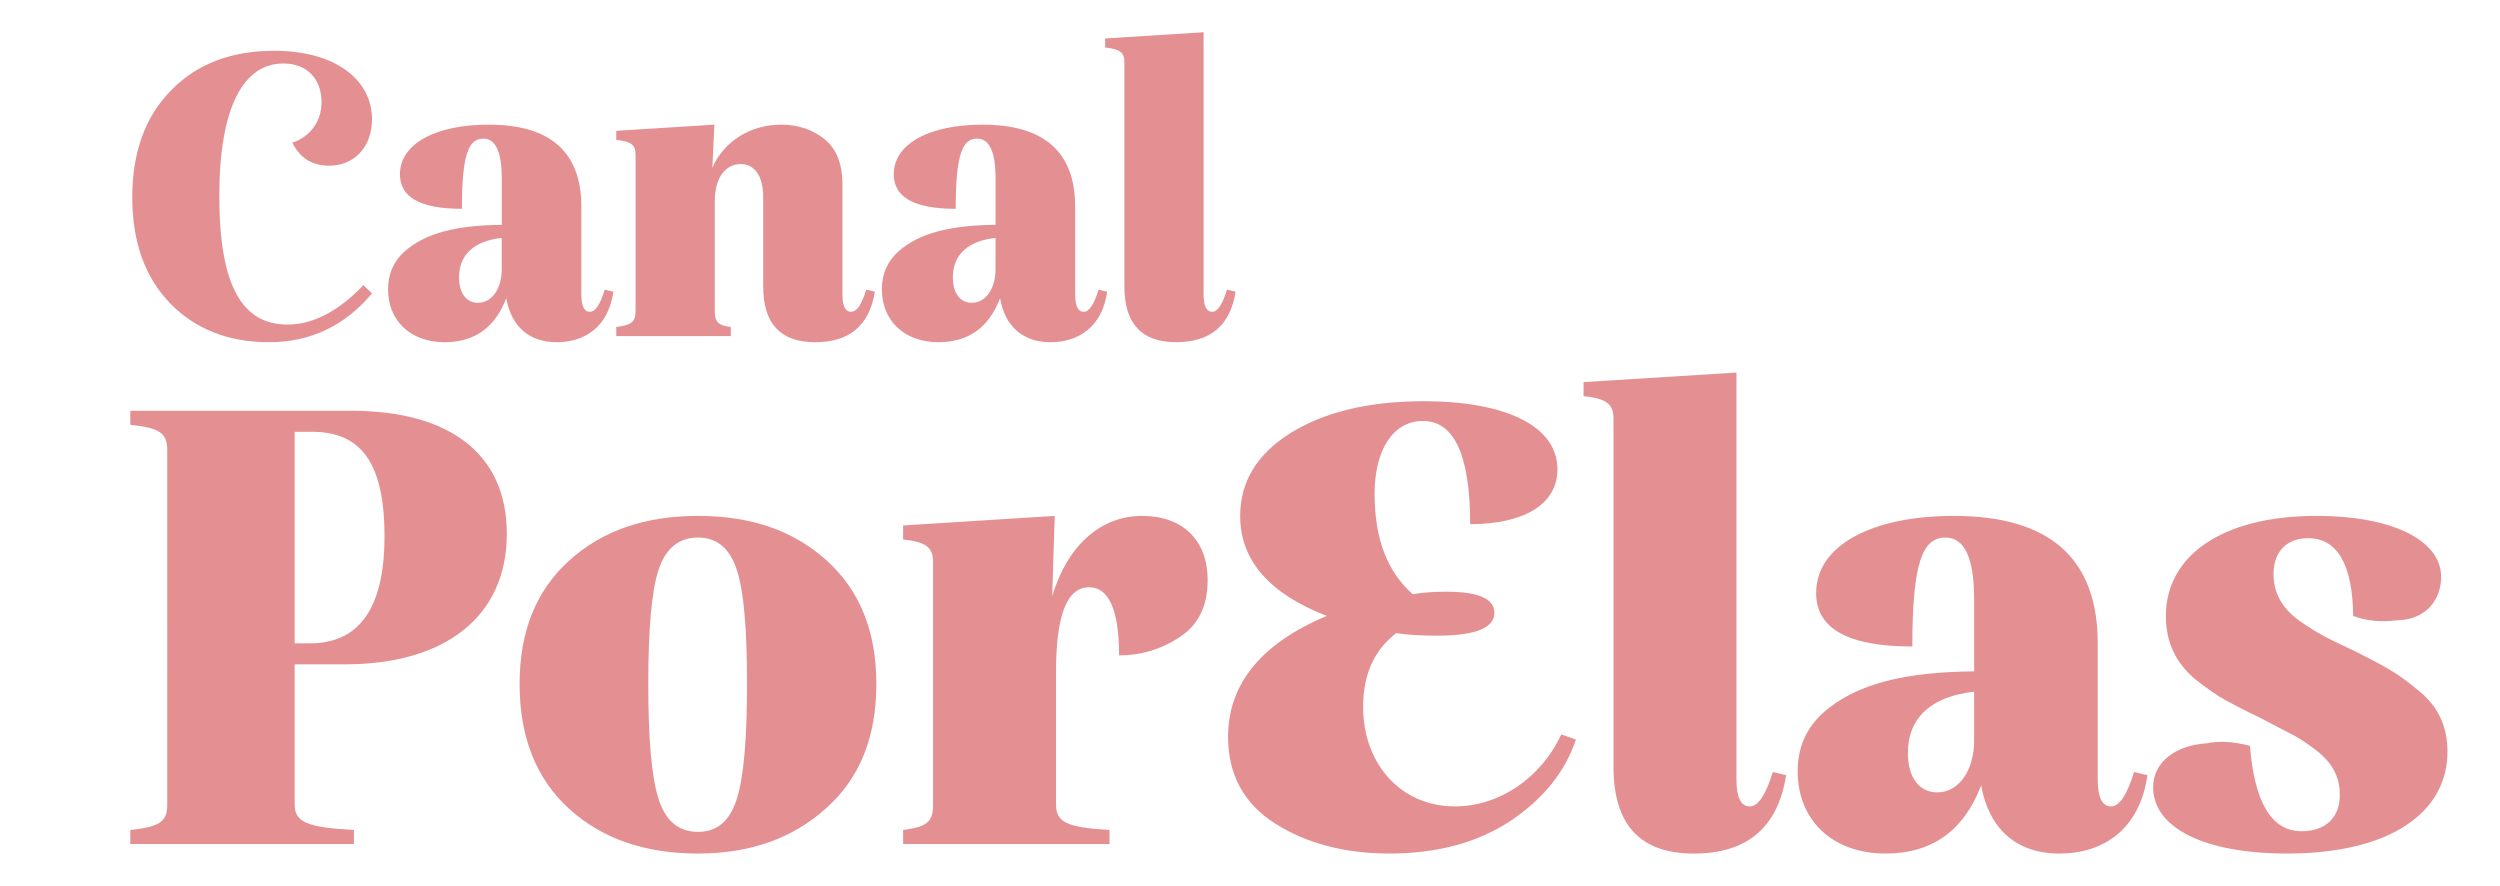
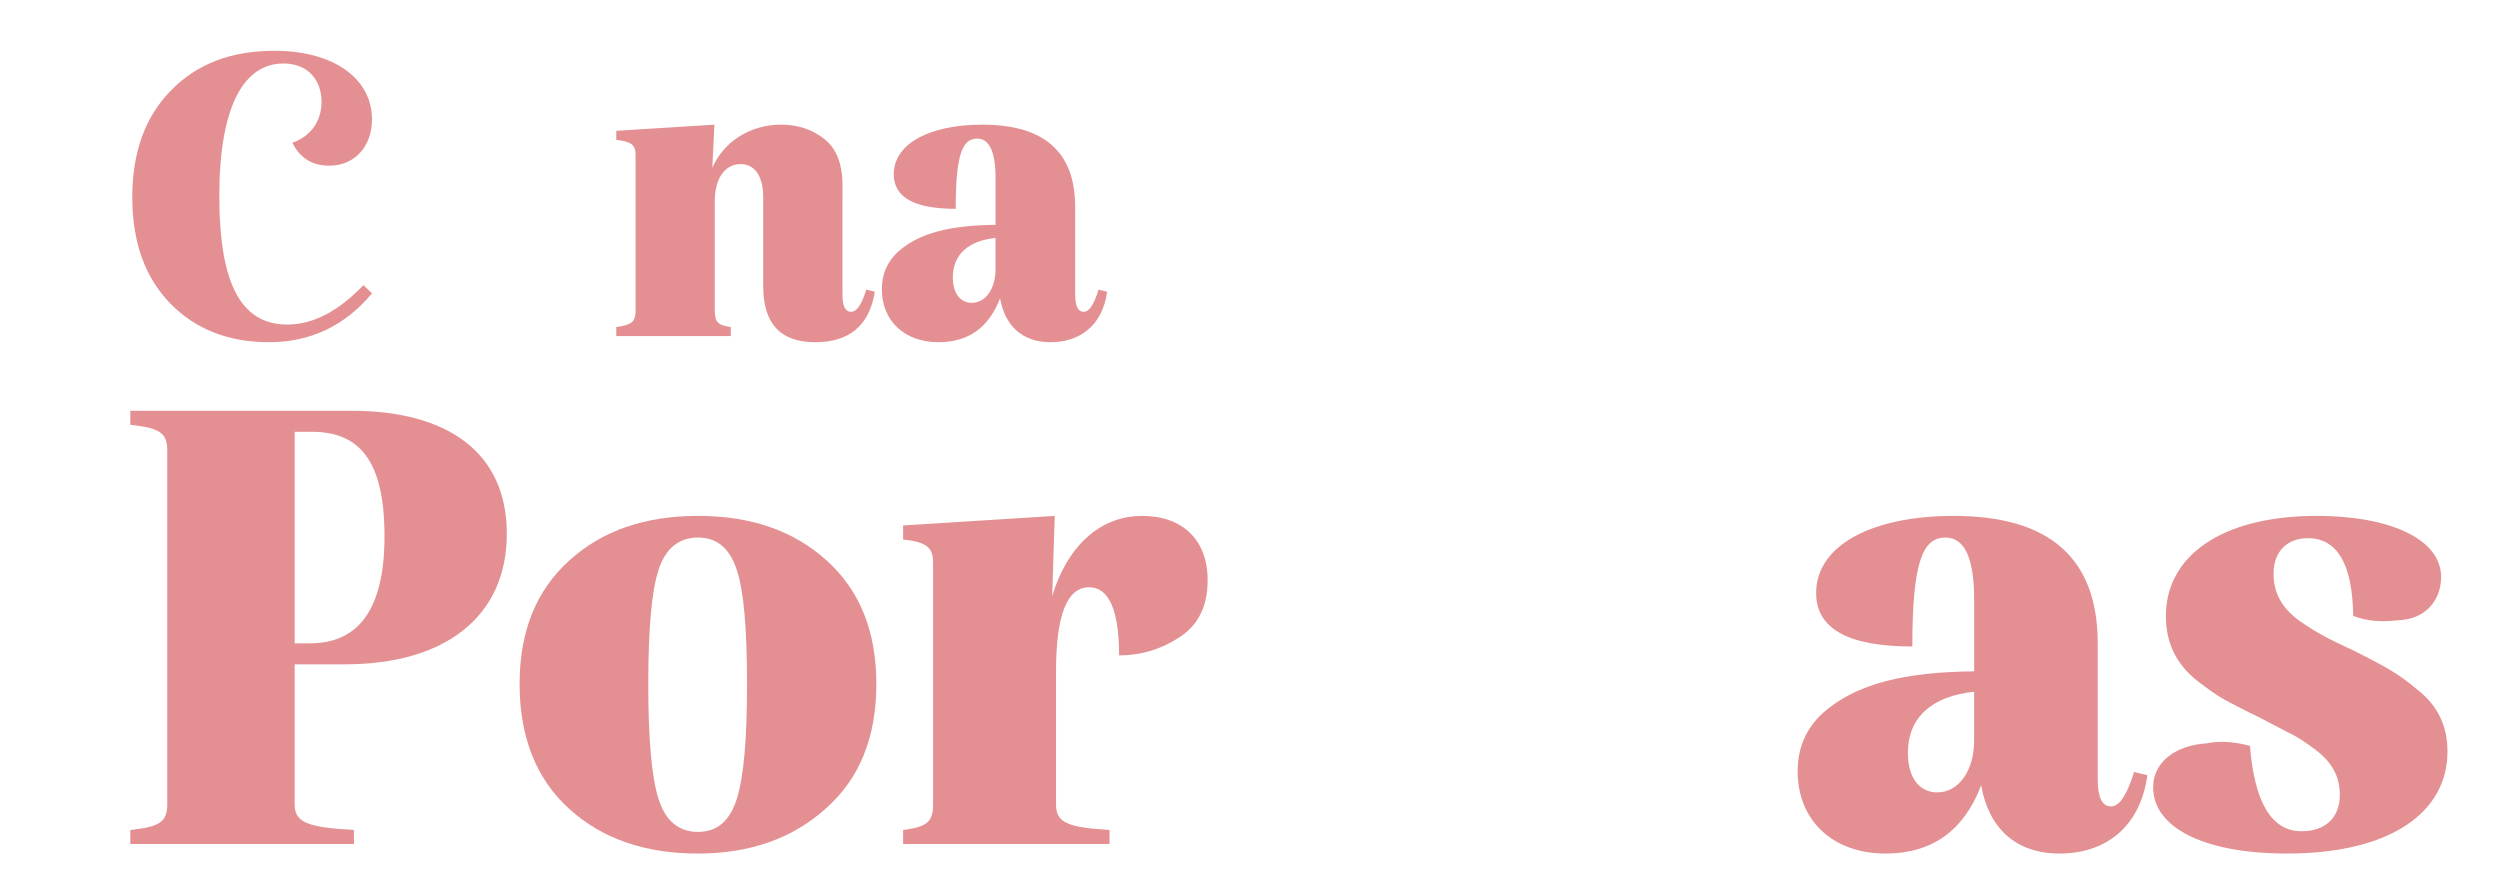
<svg xmlns="http://www.w3.org/2000/svg" version="1.1" id="Layer_1" x="0px" y="0px" viewBox="0 0 824.06 292" style="enable-background:new 0 0 824.06 292;" xml:space="preserve">
  <style type="text/css">
	.st0{fill:#E49093;}
</style>
  <g>
    <path class="st0" d="M97.13,218.98v46.2c0,5.88,4.2,7.56,19.53,8.4v4.62H42.95v-4.62c9.45-1.05,12.18-2.52,12.18-8.4V148.42   c0-5.88-2.73-7.35-12.18-8.4v-4.62h72.87c31.92,0,51.24,13.86,51.24,40.53c0,27.51-20.58,43.05-53.34,43.05H97.13z M97.13,142.33   v69.72h5.04c16.38,0,24.57-11.76,24.57-35.28c0-24.57-7.98-34.44-23.94-34.44H97.13z" />
    <path class="st0" d="M187.65,266.65c-10.92-9.87-16.38-23.73-16.38-41.16s5.46-30.87,16.38-40.74c10.92-9.87,24.99-14.7,42.42-14.7   c17.43,0,31.5,4.83,42.42,14.7c10.92,9.87,16.38,23.31,16.38,40.74s-5.46,31.08-16.59,40.95c-10.92,9.87-24.99,14.91-42.21,14.91   C212.64,281.35,198.56,276.52,187.65,266.65z M242.88,187.9c-2.31-7.14-6.51-10.71-12.81-10.71c-6.3,0-10.71,3.57-13.02,10.71   c-2.31,7.14-3.36,19.74-3.36,37.59s1.05,30.45,3.36,37.8c2.31,7.35,6.72,10.92,13.02,10.92c6.3,0,10.5-3.57,12.81-10.92   c2.31-7.35,3.36-19.95,3.36-37.8C246.24,207.43,245.19,194.83,242.88,187.9z" />
    <path class="st0" d="M398.07,191.26c0,8.61-3.15,14.91-9.45,18.9c-6.09,3.99-12.81,5.88-19.74,5.88c0-14.91-3.36-22.47-9.87-22.47   c-7.35,0-10.92,9.24-10.92,27.93v43.68c0,5.88,3.57,7.56,17.64,8.4v4.62h-68.04v-4.62c7.77-1.05,9.87-2.52,9.87-8.4v-79.8   c0-5.04-2.31-6.72-9.87-7.56v-4.62l49.98-3.15l-0.84,26.46c4.83-16.17,15.54-26.46,29.61-26.46   C389.67,170.05,398.07,177.82,398.07,191.26z" />
-     <path class="st0" d="M519.46,243.76c-3.57,10.71-10.71,19.53-21.63,26.88c-10.92,7.14-24.15,10.71-39.9,10.71   c-14.7,0-27.3-3.36-37.59-9.87c-10.29-6.51-15.54-16.17-15.54-28.56c0-17.43,10.92-30.87,32.55-39.9   c-19.11-7.35-28.56-18.48-28.56-32.97c0-11.13,5.46-20.37,16.59-27.3c11.13-6.93,25.83-10.5,43.89-10.5   c26.67,0,44.1,7.98,44.1,22.47c0,11.55-11.13,18.06-28.77,18.06c0-22.68-5.25-34.02-15.54-34.02c-10.08,0-15.96,9.87-15.96,23.94   c0,14.91,4.2,25.83,12.6,33.18c3.57-0.63,7.14-0.84,11.13-0.84c10.5,0,15.75,2.31,15.75,6.93c0,5.04-6.3,7.56-18.9,7.56   c-4.83,0-9.45-0.21-13.44-0.84c-7.35,5.67-10.92,13.65-10.92,24.36c0,18.69,12.39,32.76,30.24,32.76   c14.49,0,28.35-9.24,35.07-23.73L519.46,243.76z" />
-     <path class="st0" d="M531.85,138.13c0-5.04-2.31-6.72-9.87-7.56v-4.62l50.4-3.15v134.19c0,5.88,1.47,8.82,4.41,8.82   c2.73,0,5.25-3.78,7.56-11.34l4.41,1.05c-2.73,17.22-12.81,25.83-30.45,25.83s-26.46-9.45-26.46-28.56V138.13z" />
    <path class="st0" d="M707.84,255.52c-2.52,17.85-14.49,25.83-28.98,25.83c-14.49,0-23.31-8.4-25.83-22.47   c-5.67,14.91-16.17,22.47-31.5,22.47c-17.64,0-28.98-11.13-28.98-27.09c0-7.77,2.73-14.07,8.19-19.11   c11.13-10.08,27.93-13.65,49.98-13.86v-23.73c0-13.65-3.15-20.37-9.45-20.37c-7.56,0-10.92,8.19-10.92,35.91   c-21.21,0-31.71-5.88-31.71-17.64c0-15.75,18.48-25.41,45.36-25.41c31.71,0,47.46,14.07,47.46,42v44.94c0,5.88,1.47,8.82,4.41,8.82   c2.73,0,5.25-3.78,7.56-11.34L707.84,255.52z M650.72,244.18v-16.17c-14.07,1.47-21.84,8.61-21.84,20.16   c0,8.4,3.99,13.02,9.66,13.02C645.89,261.19,650.72,253.63,650.72,244.18z" />
    <path class="st0" d="M804.65,190.21c0,6.93-4.41,14.07-14.7,14.28c-5.25,0.63-9.87,0.21-14.28-1.47   c-0.21-17.01-5.25-25.62-14.91-25.62c-6.51,0-11.34,3.99-11.34,11.76c0,6.09,2.52,11.13,8.61,15.54c6.09,4.2,9.45,5.88,18.48,10.08   c9.45,4.83,13.65,6.93,20.37,12.6c6.72,5.25,9.87,11.97,9.87,20.37c0,19.95-18.69,33.6-52.92,33.6c-27.09,0-44.1-8.4-44.1-21.84   c0-8.61,7.77-13.86,17.64-14.49c3.99-0.84,8.82-0.63,14.28,0.84c1.47,18.69,7.14,28.14,17.01,28.14c7.56,0,12.6-4.2,12.6-11.97   c0-6.09-2.52-10.92-8.61-15.33c-3.15-2.31-5.67-3.99-7.98-5.04l-10.08-5.25c-4.83-2.31-8.4-4.2-11.13-5.67   c-2.73-1.47-5.88-3.78-9.45-6.51c-6.93-5.67-10.08-12.6-10.08-21.21c0-19.53,18.06-32.97,49.77-32.97   C788.06,170.05,804.65,177.82,804.65,190.21z" />
  </g>
  <g>
    <path class="st0" d="M119.78,93.99l2.84,2.71c-8.93,10.69-20.29,16.1-33.96,16.1c-13.4,0-24.35-4.33-32.61-12.85   c-8.25-8.52-12.45-20.16-12.45-34.91c0-14.75,4.19-26.52,12.72-35.18c8.52-8.79,19.89-13.12,34.1-13.12   c20.02,0,32.2,9.47,32.2,22.59c0,9.2-5.95,15.29-14.07,15.29c-5.68,0-9.74-2.57-12.18-7.58c5.95-2.03,9.61-7.04,9.61-13.39   c0-7.44-4.6-12.72-12.58-12.72c-12.85,0-21.11,13.8-21.11,43.7s7.71,42.35,22.46,42.35C103.14,106.98,111.53,102.65,119.78,93.99z" />
-     <path class="st0" d="M202.18,96.16c-1.62,11.5-9.34,16.64-18.67,16.64s-15.02-5.41-16.64-14.48c-3.65,9.61-10.42,14.48-20.29,14.48   c-11.37,0-18.67-7.17-18.67-17.45c0-5.01,1.76-9.06,5.28-12.31c7.17-6.49,17.99-8.79,32.2-8.93V58.81c0-8.79-2.03-13.12-6.09-13.12   c-4.87,0-7.04,5.28-7.04,23.14c-13.67,0-20.43-3.79-20.43-11.37c0-10.15,11.91-16.37,29.22-16.37c20.43,0,30.58,9.06,30.58,27.06   V97.1c0,3.79,0.95,5.68,2.84,5.68c1.76,0,3.38-2.44,4.87-7.31L202.18,96.16z M165.38,88.85V78.43   c-9.07,0.95-14.07,5.55-14.07,12.99c0,5.41,2.57,8.39,6.22,8.39C162.27,99.81,165.38,94.94,165.38,88.85z" />
    <path class="st0" d="M288.37,96.16c-1.76,11.09-8.39,16.64-19.62,16.64c-11.5,0-17.18-6.09-17.18-18.4V65.04   c0-7.44-3.11-10.96-7.44-10.96c-4.74,0-8.52,4.19-8.52,12.18v36.12c0,3.79,1.08,4.87,5.28,5.41v2.98h-37.75v-2.98   c5.01-0.68,6.36-1.62,6.36-5.41V50.97c0-3.25-1.49-4.33-6.36-4.87v-2.98l32.34-2.03l-0.68,14.21c3.79-8.66,12.45-14.21,22.73-14.21   c5.55,0,10.28,1.62,14.21,4.74c3.92,3.11,5.95,8.12,5.95,15.02V97.1c0,3.79,0.95,5.68,2.84,5.68s3.52-2.44,5.01-7.31L288.37,96.16z   " />
    <path class="st0" d="M364.95,96.16c-1.62,11.5-9.34,16.64-18.67,16.64s-15.02-5.41-16.64-14.48c-3.65,9.61-10.42,14.48-20.29,14.48   c-11.37,0-18.67-7.17-18.67-17.45c0-5.01,1.76-9.06,5.28-12.31c7.17-6.49,17.99-8.79,32.2-8.93V58.81c0-8.79-2.03-13.12-6.09-13.12   c-4.87,0-7.04,5.28-7.04,23.14c-13.67,0-20.43-3.79-20.43-11.37c0-10.15,11.91-16.37,29.22-16.37c20.43,0,30.58,9.06,30.58,27.06   V97.1c0,3.79,0.95,5.68,2.84,5.68c1.76,0,3.38-2.44,4.87-7.31L364.95,96.16z M328.15,88.85V78.43   c-9.07,0.95-14.07,5.55-14.07,12.99c0,5.41,2.57,8.39,6.22,8.39C325.04,99.81,328.15,94.94,328.15,88.85z" />
-     <path class="st0" d="M370.63,20.52c0-3.25-1.49-4.33-6.36-4.87v-2.98l32.47-2.03V97.1c0,3.79,0.95,5.68,2.84,5.68   c1.76,0,3.38-2.44,4.87-7.31l2.84,0.68c-1.76,11.09-8.25,16.64-19.62,16.64s-17.05-6.09-17.05-18.4V20.52z" />
  </g>
</svg>